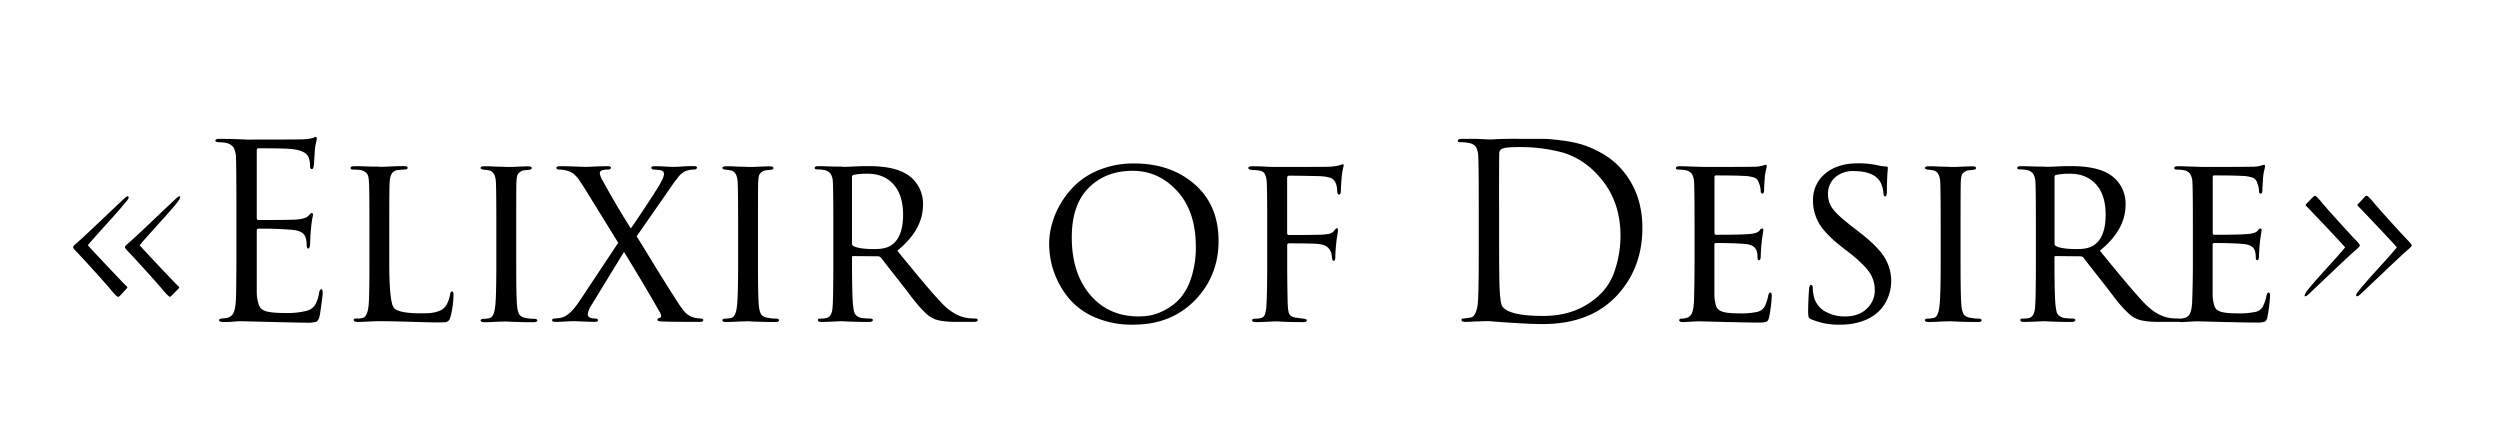
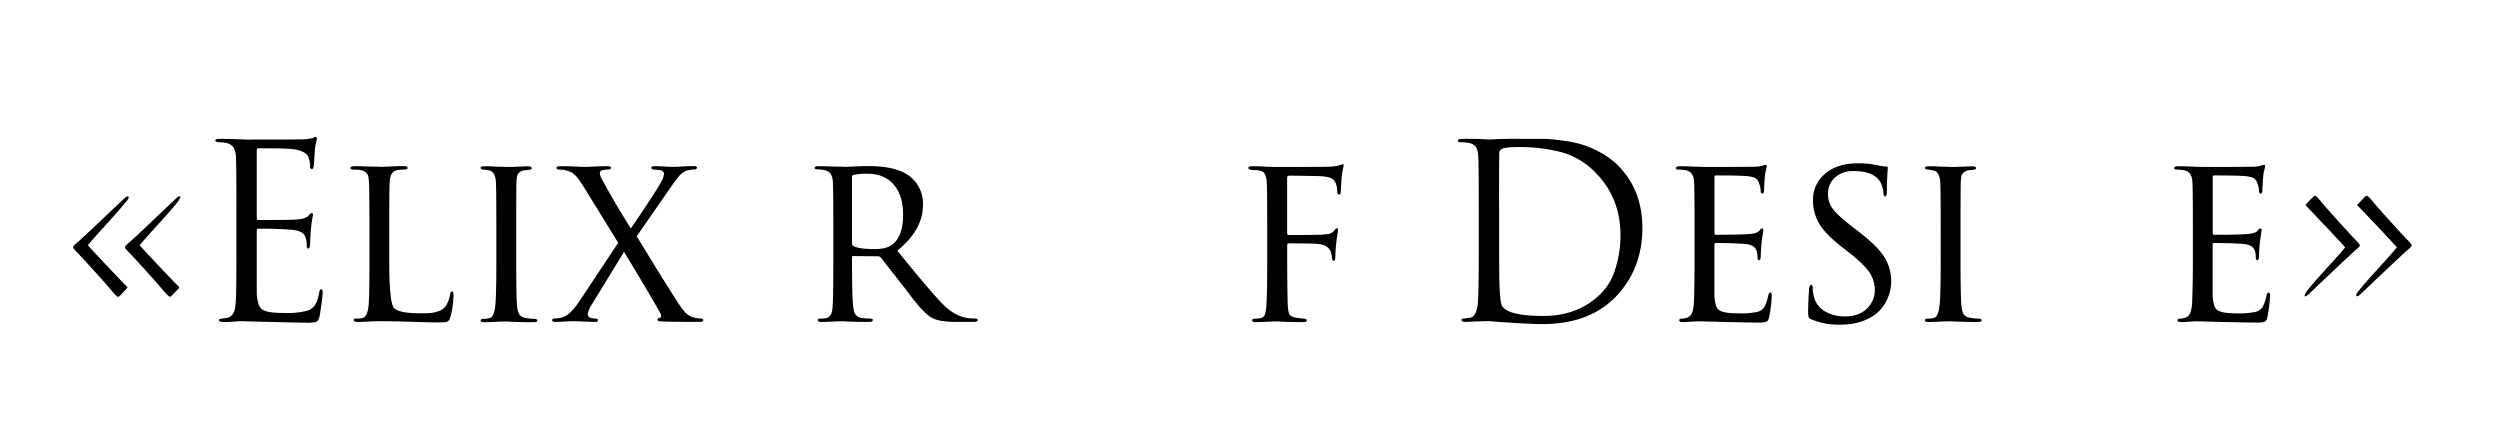
<svg xmlns="http://www.w3.org/2000/svg" id="Слой_1" data-name="Слой 1" viewBox="0 0 1149.61 204.02">
  <title>Название эликсира на англ</title>
  <path d="M58.13,132.81l-2.89,3.12a1.55,1.55,0,0,1-1,.55c-.37,0-1.33-.93-2.89-2.78q-2-2.46-8-9.08t-7.85-8.52c-1.26-1.27-1.89-2.08-1.89-2.45s.59-1,1.78-2q2.34-2,10.92-10.14T56.8,91.59c.89-.89,1.56-1.34,2-1.34.45.22.5.61.17,1.17a6.94,6.94,0,0,1-1.06,1.39q-2.34,3-9.13,10.47t-8.36,9.47q1,1.35,16.49,17.61L58.58,132A1.23,1.23,0,0,1,58.13,132.81Zm23.84,0-2.89,3c-.45.45-.78.67-1,.67s-1.33-.93-2.89-2.78q-2-2.46-8-9.08t-7.85-8.52c-1.26-1.27-1.89-2.08-1.89-2.45s.59-1,1.78-2q2.34-2,10.91-10.14t10.48-9.91c.89-.89,1.56-1.34,2-1.34.6,0,.3.86-.89,2.56q-2.34,3-9.13,10.47t-8.36,9.47q1,1.35,16.49,17.61L82.42,132A1.23,1.23,0,0,1,82,132.81Z" />
  <path d="M108.71,115.76V96.15q0-20.49-.22-24.06a9.29,9.29,0,0,0-1.17-4.4,5.57,5.57,0,0,0-3.62-2,4.09,4.09,0,0,0-.89-.16l-1.28-.12c-.49,0-.84,0-1.06,0-1-.15-1.45-.37-1.45-.67,0-.59.59-.89,1.78-.89q5.57,0,12.59.33,23,0,25.51-.11A19.38,19.38,0,0,0,144,63.4a3.68,3.68,0,0,1,1.23-.44c.3,0,.45.33.45,1a16.35,16.35,0,0,1-.39,1.84,19.33,19.33,0,0,0-.51,3.4l-.44,6.68c-.15,1.26-.45,1.89-.89,1.89-.6,0-.89-.48-.89-1.44a10.4,10.4,0,0,0-.56-3.68q-1.11-3.45-8-4.12-2.9-.34-15.26-.34c-.45,0-.67.38-.67,1.12v30.74c0,.75.22,1.12.67,1.12q15.15,0,17.71-.23,4.23-.33,5.57-1.89c.59-.74,1-1.11,1.34-1.11s.55.3.55.89a6.28,6.28,0,0,1-.16,1c-.12.52-.25,1.26-.39,2.23s-.27,2-.34,3c-.15,1.33-.26,2.91-.33,4.73s-.11,2.77-.11,2.84c-.15,1.12-.41,1.67-.78,1.67-.52,0-.78-.59-.78-1.78a9.78,9.78,0,0,0-.45-3.12q-.78-3.12-5.79-3.67a158,158,0,0,0-15.93-.56.69.69,0,0,0-.78.78v28.85a19,19,0,0,0,1,5.52,4.53,4.53,0,0,0,2.72,2.61q2.46,1,9.25,1a37.26,37.26,0,0,0,10-1,6.69,6.69,0,0,0,3.78-2.61,15.2,15.2,0,0,0,1.9-5.63c.22-1.11.56-1.67,1-1.67s.67.56.67,1.67c0,.52-.19,2.19-.56,5s-.67,4.76-.89,5.8c-.37,1.41-.89,2.24-1.56,2.5a15.46,15.46,0,0,1-4.45.39q-3.24,0-16.27-.33l-13.92-.34c-.75,0-2,.08-3.9.23a32.72,32.72,0,0,1-4.35.11c-1.19,0-1.78-.3-1.78-.89,0-.3.41-.52,1.23-.67,1.4-.15,2.26-.26,2.56-.34a4.14,4.14,0,0,0,3-2.56q.94-2.12,1.06-7.91Q108.72,127,108.71,115.76Z" />
  <path d="M179,103.84v16.93q0,18.84,2.34,21.06,2.57,2.23,11.7,2.23c2.15,0,3.77,0,4.85-.11a15.4,15.4,0,0,0,3.73-.84,6.66,6.66,0,0,0,3.23-2.17,13.93,13.93,0,0,0,2.12-5.57c.14-.89.44-1.34.89-1.34s.67.49.67,1.45a39.73,39.73,0,0,1-1.34,10c-.22.74-.37,1.2-.45,1.39a2.53,2.53,0,0,1-.72.78,2.8,2.8,0,0,1-1.67.55c-.71,0-1.73.06-3.07.06q-3.33,0-12.19-.28t-14.88-.28c-1.18,0-2.78.06-4.79.17s-3.67.17-5,.17c-1.19,0-1.78-.3-1.78-.89s.41-.67,1.22-.67a11.91,11.91,0,0,0,2.68-.22q2.34-.45,2.89-5.24.45-2.79.45-20.5V103.84q0-17.15-.22-20.16a15.23,15.23,0,0,0-.39-2.79A3.49,3.49,0,0,0,168,79.11a5.64,5.64,0,0,0-2.79-1,22.46,22.46,0,0,0-2.78-.11q-1.23,0-1.23-.78c0-.52.56-.78,1.67-.78.89,0,1.88,0,3,0l3.07.11q1.44.06,2.73.06h2.06l.78.11c.37,0,2.07,0,5.12-.17s5.16-.16,6.35-.16c1,0,1.45.26,1.45.78s-.41.78-1.23.78c-.52,0-1.52.07-3,.22a4,4,0,0,0-3,1.56,8.81,8.81,0,0,0-1,3.9Q179,85.24,179,103.84Z" />
  <path d="M228.24,120.55V103.84q0-17.37-.22-20.38-.33-4.58-3.23-5.13c-.45-.07-.95-.15-1.51-.22s-.91-.11-1.05-.11q-1.23-.23-1.23-.78c0-.52.56-.78,1.67-.78s2.38,0,4,.11,3.08.11,4.35.11l1.78.11,2,0c1.27,0,2.69-.1,4.29-.17s2.84-.11,3.73-.11q1.68,0,1.68.78t-1.23.78a4.51,4.51,0,0,1-1,.16c-.45,0-.78.06-1,.06a4.53,4.53,0,0,0-2.39,1,3.14,3.14,0,0,0-1.06,1.61,16.16,16.16,0,0,0-.33,2.79q-.12,1.56-.11,20.27v16.71q0,17.16.44,20.39a9.6,9.6,0,0,0,1,3.62,4.12,4.12,0,0,0,2.79,1.5,18.3,18.3,0,0,0,4.23.45q1.23.11,1.23.78t-1.56.78c-1.71,0-3.57,0-5.57-.06s-3.68-.09-5-.16l-2.11-.12-1.95.06c-1.23,0-2.66.09-4.29.17s-2.9.11-3.79.11c-1.19,0-1.78-.26-1.78-.78s.48-.78,1.45-.78a10.63,10.63,0,0,0,2.67-.34q2-.43,2.56-5.34Q228.24,136.81,228.24,120.55Z" />
  <path d="M266.45,138.49l17.83-26.85L268.46,86q-1.68-2.56-2.45-3.68a12.53,12.53,0,0,0-2-2.17,7.33,7.33,0,0,0-2.78-1.51,12.47,12.47,0,0,0-3.9-.66c-1,0-1.45-.26-1.45-.78s.55-.78,1.67-.78,3.29,0,6.74.16l5.29.17,3.84-.17c2.49-.11,4.4-.16,5.74-.16s1.78.22,1.78.67-.44.89-1.33.89a8.82,8.82,0,0,0-2.68.33,1.34,1.34,0,0,0-1.11,1.34,8.12,8.12,0,0,0,1.34,3.45q5.89,10.81,12.92,21.95,2.67-3.79,8.07-12t6-9.7A7.93,7.93,0,0,0,305.33,80c0-1-.67-1.63-2-1.78a18.26,18.26,0,0,0-2.46-.22c-.89,0-1.33-.3-1.33-.89s.52-.67,1.56-.67,2.48,0,3.9.11l3.62.17,1.72,0c.08,0,1.21,0,3.4-.17s4-.16,5.4-.16c.9,0,1.34.22,1.34.67s-.41.89-1.23.89a13.51,13.51,0,0,0-3.56.55,3.17,3.17,0,0,0-1.06.45c-.33.22-.7.5-1.11.83a12.57,12.57,0,0,0-1,.9,9.8,9.8,0,0,0-1,1.22c-.41.56-.72,1-.94,1.23s-.6.76-1.12,1.5-.85,1.23-1,1.45l-15.71,22.61q.56.78,5.52,8.92t9.63,15.54q4.68,7.41,5.57,8.52c.67.89,1.15,1.5,1.45,1.84a10.55,10.55,0,0,0,1.62,1.33,7.23,7.23,0,0,0,2.5,1.17,13.82,13.82,0,0,0,3,.45c.89,0,1.34.26,1.34.78s-.49.78-1.45.78q-14.26,0-17.94-.22a4.17,4.17,0,0,1-1.45-.28,1,1,0,0,1-.22-.73c0-.22.37-.44,1.12-.67s.85-1.11-.11-2.67q-5.58-9.92-16.38-27.63l-15,24.51a10.31,10.31,0,0,0-1.67,4.12c0,1,.67,1.67,2,1.9a8.65,8.65,0,0,0,1.34.11c.89,0,1.34.26,1.34.78s-.41.78-1.23.78-2.71-.06-5.46-.17l-4.34-.17-1.67.06c-1,0-2.1.09-3.4.17s-2.47.11-3.51.11-1.45-.26-1.45-.78.41-.78,1.23-.78a16.91,16.91,0,0,0,3.23-.45Q262.1,145.05,266.45,138.49Z" />
-   <path d="M339.42,120.55V103.84q0-17.37-.23-20.38-.33-4.58-3.23-5.13c-.44-.07-.94-.15-1.5-.22s-.91-.11-1.06-.11c-.82-.15-1.22-.41-1.22-.78s.55-.78,1.67-.78,2.37,0,4,.11,3.08.11,4.34.11l1.79.11,2,0,4.29-.17c1.6-.07,2.84-.11,3.73-.11,1.12,0,1.67.26,1.67.78s-.41.7-1.22.78a4.62,4.62,0,0,1-1,.16c-.44,0-.78.06-1,.06a4.49,4.49,0,0,0-2.39,1A3.14,3.14,0,0,0,349,80.78a17,17,0,0,0-.34,2.79q-.11,1.56-.11,20.27v16.71q0,17.16.45,20.39a9.6,9.6,0,0,0,1,3.62,4.1,4.1,0,0,0,2.79,1.5,18.3,18.3,0,0,0,4.23.45c.82.07,1.22.33,1.22.78s-.52.78-1.56.78c-1.7,0-3.56,0-5.57-.06s-3.67-.09-5-.16l-2.11-.12-1.95.06c-1.23,0-2.66.09-4.29.17s-2.9.11-3.79.11c-1.19,0-1.78-.26-1.78-.78s.48-.78,1.44-.78a10.65,10.65,0,0,0,2.68-.34q2-.43,2.56-5.34Q339.42,136.81,339.42,120.55Z" />
  <path d="M383.2,120.55V103.84q0-17.37-.23-20.38a7.39,7.39,0,0,0-1.11-3.68,5.08,5.08,0,0,0-3.34-1.67,16.06,16.06,0,0,0-2.68-.22c-.81,0-1.22-.23-1.22-.67s.45-.78,1.34-.78,1.89,0,3,0l3.18.11q1.5.06,2.73.06H387l.77.11c.15,0,1.84,0,5.07-.17s5.44-.16,6.63-.16q12.26,0,18.27,4.23a15.91,15.91,0,0,1,6.69,13.59q0,11.47-11.81,21.06,14.81,18.27,20.49,24.17t11.81,6.8a24.36,24.36,0,0,0,3.46.22c.81,0,1.22.26,1.22.78s-.67.78-2,.78h-7.8q-6.92,0-10.14-1.34a14.11,14.11,0,0,1-1.89-1,11.68,11.68,0,0,1-1.9-1.51c-.66-.63-1.24-1.18-1.72-1.67s-1.14-1.2-1.95-2.17-1.45-1.73-1.9-2.28-1.17-1.51-2.17-2.84-1.76-2.34-2.28-3l-6.3-8q-3.84-4.91-4.4-5.68a1.9,1.9,0,0,0-1.33-.67l-11.48-.11a.48.48,0,0,0-.55.55v1.56q0,17.06.55,21.06a24.49,24.49,0,0,0,.45,2.56,3.52,3.52,0,0,0,1.17,1.73,5,5,0,0,0,2.73,1.06c1.48.15,2.56.22,3.23.22,1,0,1.45.22,1.45.67s-.52.89-1.56.89c-1.71,0-3.57,0-5.57-.06s-3.68-.09-5-.16l-1.89-.12c-.52,0-2,.06-4.4.17s-4.18.17-5.29.17-1.56-.3-1.56-.89.44-.67,1.33-.67a10.64,10.64,0,0,0,2.46-.22q2.44-.45,2.89-4.24Q383.2,138.82,383.2,120.55Zm8.58-39.1v30.3a1.45,1.45,0,0,0,.55,1.34c1.78,1,5.09,1.45,9.92,1.45q4.89,0,7.46-1.68,5.57-3.56,5.57-14.14,0-9-4.4-13.93t-12-4.9a28.43,28.43,0,0,0-6.46.56A.94.94,0,0,0,391.78,81.45Z" />
-   <path d="M520.89,149.29a42.56,42.56,0,0,1-17.44-3.39A31.87,31.87,0,0,1,491.37,137a39.8,39.8,0,0,1-6.69-11.86,39.24,39.24,0,0,1-2.23-13,34.86,34.86,0,0,1,1.4-9.57,39.17,39.17,0,0,1,4.45-9.86,38.38,38.38,0,0,1,7.47-8.8,34.92,34.92,0,0,1,11.08-6.3,42.2,42.2,0,0,1,14.6-2.45q16.92,0,27.9,9.58t11,26q0,16.26-11,27.46T520.89,149.29Zm2.78-3.78a30.11,30.11,0,0,0,5.68-.56,24.34,24.34,0,0,0,6.74-2.62,23.93,23.93,0,0,0,6.74-5.35,27.29,27.29,0,0,0,5-9.41,44.45,44.45,0,0,0,2.06-14.15q0-16.15-8.52-25.51t-20.55-9.36q-12.37,0-20.17,7.8t-7.8,22.84q0,16.38,8.42,26.35T523.67,145.51Z" />
  <path d="M582.72,120.55V103.84q0-17.27-.23-20.27a8.68,8.68,0,0,0-1-3.79c-.52-.82-1.6-1.3-3.23-1.45a6.24,6.24,0,0,0-1.34-.11,8.15,8.15,0,0,1-1.45-.11c-1-.15-1.44-.45-1.44-.89s.55-.78,1.67-.78c1.33,0,3.26,0,5.79.16s4.38.17,5.57.17q21.95,0,24.29-.11a20.25,20.25,0,0,0,5-.78,3.41,3.41,0,0,1,1.11-.33c.45,0,.56.33.34,1a31.2,31.2,0,0,0-.67,3.45c-.15,1.12-.28,2.6-.39,4.46s-.17,3-.17,3.34c0,1.11-.26,1.67-.78,1.67s-.74-.44-.89-1.34c0-2.52-.6-4.38-1.78-5.57q-1.46-1.34-6.24-1.56-9.58-.21-14-.22c-.67,0-1,.37-1,1.12v25.17c0,.67.26,1,.78,1q9.92,0,13.59-.12a29.52,29.52,0,0,0,5-.44,4.2,4.2,0,0,0,2.45-1.67c.45-.6.82-.89,1.12-.89s.44.33.44,1a7,7,0,0,1-.11,1c-.07.48-.18,1.17-.33,2.06s-.26,1.82-.34,2.78a63,63,0,0,0-.44,6.46c0,1.12-.26,1.67-.78,1.67s-.63-.55-.78-1.67c-.22-3.56-2.16-5.57-5.79-6q-2.24-.35-14-.34c-.52,0-.78.34-.78,1v7.8q0,9.69.22,18.61c.08,2.67.35,4.42.84,5.23s1.54,1.34,3.17,1.56c1,.15,2.12.3,3.46.45.89.07,1.33.33,1.33.78s-.48.78-1.44.78q-2.56,0-5.52-.06c-2,0-3.58-.09-4.84-.16l-2-.12h-.78q-6.35.35-9,.34-1.56,0-1.56-.78t1.11-.78q.33,0,1.17-.06a5.2,5.2,0,0,0,1.17-.16,2.66,2.66,0,0,0,2.34-1.51,15.74,15.74,0,0,0,.78-4.62Q582.72,134.7,582.72,120.55Z" />
  <path d="M680,115.76V96.15q0-20.49-.23-24.06a10.33,10.33,0,0,0-1-4.45,5.08,5.08,0,0,0-3.4-1.9,16.74,16.74,0,0,0-3.79-.33c-.82,0-1.22-.22-1.22-.67s.59-.89,1.78-.89c1.48,0,3.23,0,5.23,0s3.72.1,5.13.17,2.15.11,2.23.11c.29,0,1.24,0,2.84-.11s3.54-.13,5.84-.17,4.42,0,6.35,0h2.12q4.91,0,7.8,0t8.36.73a56.16,56.16,0,0,1,9.46,1.89,46.77,46.77,0,0,1,8.69,3.79,34.6,34.6,0,0,1,8.25,6.24q10.8,11.25,10.8,28.29,0,18.72-12,31.42-12.25,12.81-33.75,12.81-5.91,0-15.49-.67c-1.33-.07-2.77-.17-4.29-.28l-3.51-.27c-.81-.08-1.3-.12-1.44-.12-1.42,0-2.9,0-4.46.12-.82,0-2,0-3.45.11s-2.49.11-3,.11c-1.19,0-1.78-.3-1.78-.89s.37-.67,1.11-.67q1.89-.22,3.12-.45c1.63-.29,2.71-2.34,3.23-6.12Q680,135.26,680,115.76Zm9.36-21.39v13.82q0,19.94.22,24.17c.22,4.75.63,7.58,1.22,8.47q3,4.46,18.94,4.45,16.15,0,26.51-10.36a27,27,0,0,0,6.58-11.42,49.44,49.44,0,0,0,2.34-15.2q0-16.83-10.7-28.08a35,35,0,0,0-15.87-10.08A75.08,75.08,0,0,0,698,67.64c-3.78,0-6.2.26-7.24.78a2.16,2.16,0,0,0-1.33,2.22Q689.32,74.44,689.33,94.37Z" />
  <path d="M779.23,120.55V103.84q0-17.27-.23-20.27a7.86,7.86,0,0,0-1.06-3.68,4.69,4.69,0,0,0-3.17-1.67A16,16,0,0,0,772.1,78c-1,0-1.45-.23-1.45-.67,0-.6.55-.89,1.67-.89.67,0,2.19,0,4.57.11l6.9.22q20.38,0,22.62-.11a14,14,0,0,0,4.34-.56,6.22,6.22,0,0,1,1.23-.33c.29,0,.44.26.44.78a16.35,16.35,0,0,1-.39,1.84,19.86,19.86,0,0,0-.5,3.17q-.33,4.8-.33,5.79,0,1.68-.78,1.68t-.78-1.23a10,10,0,0,0-.78-3.57A3.87,3.87,0,0,0,807,81.78a16.19,16.19,0,0,0-5.35-.89q-2.89-.21-12.7-.22c-.37,0-.56.3-.56.89v25.29c0,.74.22,1.11.67,1.11q11.47,0,15-.33,4-.22,5.12-1.67a1.52,1.52,0,0,1,1.23-.89c.29,0,.44.22.44.67a8,8,0,0,1-.11,1c-.07.52-.18,1.24-.33,2.17s-.26,1.84-.34,2.73q-.23,1.89-.33,4.29c-.07,1.6-.11,2.43-.11,2.51-.08.81-.34,1.22-.78,1.22s-.67-.48-.67-1.45a11.09,11.09,0,0,0-.33-2.67q-.9-3-5.35-3.34-5.13-.45-13.37-.45a.69.69,0,0,0-.78.78v23.28a18.33,18.33,0,0,0,.84,5,3.81,3.81,0,0,0,2.28,2.28q2.12,1,8.13,1a36,36,0,0,0,8.47-.67,5.33,5.33,0,0,0,3.29-2.28,18.88,18.88,0,0,0,1.72-5.07c.22-1,.56-1.56,1-1.56s.66.55.66,1.67a65.78,65.78,0,0,1-1.22,9.69c-.23,1.11-.63,1.8-1.23,2.06a11,11,0,0,1-3.67.39q-4.12,0-8.47-.11c-2.9-.08-4.87-.11-5.9-.11q-11.7-.33-13.15-.34c-.82,0-2,.06-3.62.17s-2.84.17-3.73.17-1.56-.26-1.56-.78.33-.78,1-.78a8.29,8.29,0,0,0,2.23-.34A3.59,3.59,0,0,0,778,144c.59-1.22.93-3.43,1-6.63Q779.22,129.79,779.23,120.55Z" />
  <path d="M846.18,149.29a32.34,32.34,0,0,1-13.26-2.45,2.08,2.08,0,0,1-1.23-1.06,10.48,10.48,0,0,1-.22-2.73q0-4.23.45-10.47c.15-1,.44-1.56.89-1.56s.78.38.78,1.12a14.25,14.25,0,0,0,.33,3.34,10.78,10.78,0,0,0,5.07,7.57,17.83,17.83,0,0,0,9.42,2.46q6.45,0,10.08-3.63a11.4,11.4,0,0,0,3.62-8.29,14.44,14.44,0,0,0-2.4-8.25q-2.4-3.56-8.63-8.58l-4.46-3.45q-7.57-6-10.25-10.8a20.74,20.74,0,0,1-2.67-10.25,15.47,15.47,0,0,1,5.63-12.43q5.61-4.72,15-4.73a41,41,0,0,1,9,.89,21.88,21.88,0,0,0,3.79.56c.67,0,1,.22,1,.67L868,78.66c-.07.9-.15,2.2-.22,3.9s-.11,3.53-.11,5.46q0,2.34-.78,2.34c-.37,0-.63-.41-.78-1.22a13.61,13.61,0,0,0-1.34-5.24q-2.89-5.24-12.48-5.24a12.27,12.27,0,0,0-8.41,2.9,9.87,9.87,0,0,0-3.28,7.8,11,11,0,0,0,2.45,7q2.45,3.12,9.47,8.46l2.56,2q8.35,6.47,11.47,11.47a20.9,20.9,0,0,1,3.12,11.26,20.48,20.48,0,0,1-1.95,8.29,17.83,17.83,0,0,1-6.51,7.52Q855.09,149.29,846.18,149.29Z" />
  <path d="M892.41,120.55V103.84q0-17.37-.22-20.38c-.23-3-1.3-4.76-3.24-5.13-.44-.07-.94-.15-1.5-.22s-.91-.11-1.06-.11c-.82-.15-1.22-.41-1.22-.78s.55-.78,1.67-.78,2.37,0,4,.11,3.08.11,4.34.11l1.79.11,2,0,4.29-.17c1.6-.07,2.84-.11,3.73-.11,1.12,0,1.67.26,1.67.78s-.41.7-1.22.78a4.61,4.61,0,0,1-1,.16c-.45,0-.78.06-1,.06a4.49,4.49,0,0,0-2.39,1A3.14,3.14,0,0,0,902,80.78a16.16,16.16,0,0,0-.33,2.79q-.12,1.56-.12,20.27v16.71q0,17.16.45,20.39a9.6,9.6,0,0,0,1,3.62,4.1,4.1,0,0,0,2.79,1.5,18.3,18.3,0,0,0,4.23.45c.82.07,1.22.33,1.22.78s-.52.78-1.56.78c-1.7,0-3.56,0-5.56-.06s-3.68-.09-5-.16l-2.11-.12-2,.06c-1.23,0-2.66.09-4.29.17s-2.9.11-3.79.11c-1.19,0-1.78-.26-1.78-.78s.48-.78,1.45-.78a10.63,10.63,0,0,0,2.67-.34q2-.43,2.56-5.34Q892.41,136.81,892.41,120.55Z" />
-   <path d="M936.19,120.55V103.84q0-17.37-.22-20.38a7.38,7.38,0,0,0-1.12-3.68,5.08,5.08,0,0,0-3.34-1.67,16,16,0,0,0-2.67-.22c-.82,0-1.23-.23-1.23-.67s.45-.78,1.34-.78,1.89,0,3,0l3.18.11q1.5.06,2.73.06H940l.78.11c.14,0,1.83,0,5.06-.17s5.44-.16,6.63-.16q12.25,0,18.27,4.23a15.91,15.91,0,0,1,6.69,13.59q0,11.47-11.81,21.06,14.8,18.27,20.5,24.17t11.8,6.8a24.36,24.36,0,0,0,3.46.22c.81,0,1.22.26,1.22.78s-.66.78-2,.78h-7.8c-4.61,0-8-.45-10.14-1.34a14.11,14.11,0,0,1-1.89-1,11.68,11.68,0,0,1-1.9-1.51c-.66-.63-1.24-1.18-1.72-1.67s-1.14-1.2-2-2.17-1.45-1.73-1.89-2.28-1.18-1.51-2.18-2.84-1.76-2.34-2.28-3l-6.3-8q-3.84-4.91-4.4-5.68a1.9,1.9,0,0,0-1.33-.67l-11.48-.11a.48.48,0,0,0-.55.55v1.56q0,17.06.55,21.06a24.49,24.49,0,0,0,.45,2.56,3.52,3.52,0,0,0,1.17,1.73,5,5,0,0,0,2.73,1.06c1.48.15,2.56.22,3.23.22,1,0,1.45.22,1.45.67s-.52.89-1.56.89c-1.71,0-3.57,0-5.57-.06s-3.68-.09-5-.16l-1.89-.12c-.52,0-2,.06-4.4.17s-4.18.17-5.29.17-1.56-.3-1.56-.89.44-.67,1.33-.67a10.64,10.64,0,0,0,2.46-.22c1.63-.3,2.6-1.71,2.89-4.24Q936.19,138.82,936.19,120.55Zm8.58-39.1v30.3a1.45,1.45,0,0,0,.55,1.34c1.79,1,5.09,1.45,9.92,1.45q4.89,0,7.46-1.68,5.56-3.56,5.57-14.14,0-9-4.4-13.93c-2.93-3.26-6.93-4.9-12-4.9a28.47,28.47,0,0,0-6.47.56A.94.94,0,0,0,944.77,81.45Z" />
  <path d="M1008.38,120.55V103.84q0-17.27-.23-20.27a7.86,7.86,0,0,0-1.06-3.68,4.69,4.69,0,0,0-3.17-1.67,16,16,0,0,0-2.67-.22c-1,0-1.45-.23-1.45-.67,0-.6.56-.89,1.67-.89.67,0,2.19,0,4.57.11l6.9.22q20.38,0,22.62-.11a14,14,0,0,0,4.34-.56,6.22,6.22,0,0,1,1.23-.33c.29,0,.44.26.44.78a16.35,16.35,0,0,1-.39,1.84,19.86,19.86,0,0,0-.5,3.17q-.33,4.8-.33,5.79,0,1.68-.78,1.68t-.78-1.23a10,10,0,0,0-.78-3.57,3.87,3.87,0,0,0-1.89-2.45,16.19,16.19,0,0,0-5.35-.89q-2.89-.21-12.7-.22c-.37,0-.56.3-.56.89v25.29c0,.74.22,1.11.67,1.11q11.48,0,15-.33,4-.22,5.12-1.67a1.52,1.52,0,0,1,1.23-.89c.29,0,.44.22.44.67a8,8,0,0,1-.11,1c-.07.52-.18,1.24-.33,2.17s-.26,1.84-.34,2.73c-.14,1.26-.26,2.69-.33,4.29s-.11,2.43-.11,2.51c-.08.81-.34,1.22-.78,1.22s-.67-.48-.67-1.45a11.09,11.09,0,0,0-.33-2.67q-.9-3-5.35-3.34-5.13-.45-13.37-.45a.69.69,0,0,0-.78.78v23.28a18.33,18.33,0,0,0,.84,5,3.81,3.81,0,0,0,2.28,2.28q2.11,1,8.13,1a36,36,0,0,0,8.47-.67,5.33,5.33,0,0,0,3.29-2.28,18.88,18.88,0,0,0,1.72-5.07c.22-1,.56-1.56,1-1.56s.66.55.66,1.67a65.78,65.78,0,0,1-1.22,9.69c-.23,1.11-.63,1.8-1.23,2.06a11,11,0,0,1-3.67.39q-4.12,0-8.47-.11c-2.9-.08-4.87-.11-5.9-.11q-11.7-.33-13.15-.34c-.82,0-2,.06-3.62.17s-2.84.17-3.73.17-1.56-.26-1.56-.78.33-.78,1-.78a8.29,8.29,0,0,0,2.23-.34,3.59,3.59,0,0,0,2.56-2.17q.9-1.83,1-6.63Q1008.38,129.79,1008.38,120.55Z" />
  <path d="M1060.62,93.7l2.9-3c.44-.45.78-.67,1-.67.37,0,1.34.93,2.9,2.78q2,2.46,8,9.08t7.86,8.52c1.26,1.27,1.89,2.08,1.89,2.45s-.6,1-1.78,2q-2.34,2-10.92,10.14T1062,134.92c-.89.89-1.56,1.34-2,1.34s-.29-.85.9-2.56q2.33-3,9.13-10.47t8.36-9.47q-1-1.35-16.49-17.61l-1.67-1.67A1.21,1.21,0,0,1,1060.62,93.7Zm23.84,0,2.9-3.12a1.51,1.51,0,0,1,1-.55c.37,0,1.34.93,2.9,2.78q2,2.46,8,9.08t7.86,8.52c1.26,1.27,1.89,2.08,1.89,2.45s-.6,1-1.78,2q-2.34,2-10.92,10.14t-10.47,9.91c-.89.89-1.56,1.34-2,1.34-.44-.22-.5-.61-.16-1.17a6.91,6.91,0,0,1,1-1.39q2.34-3,9.14-10.47t8.35-9.47q-1-1.35-16.48-17.61L1084,94.48A1.21,1.21,0,0,1,1084.46,93.7Z" />
</svg>